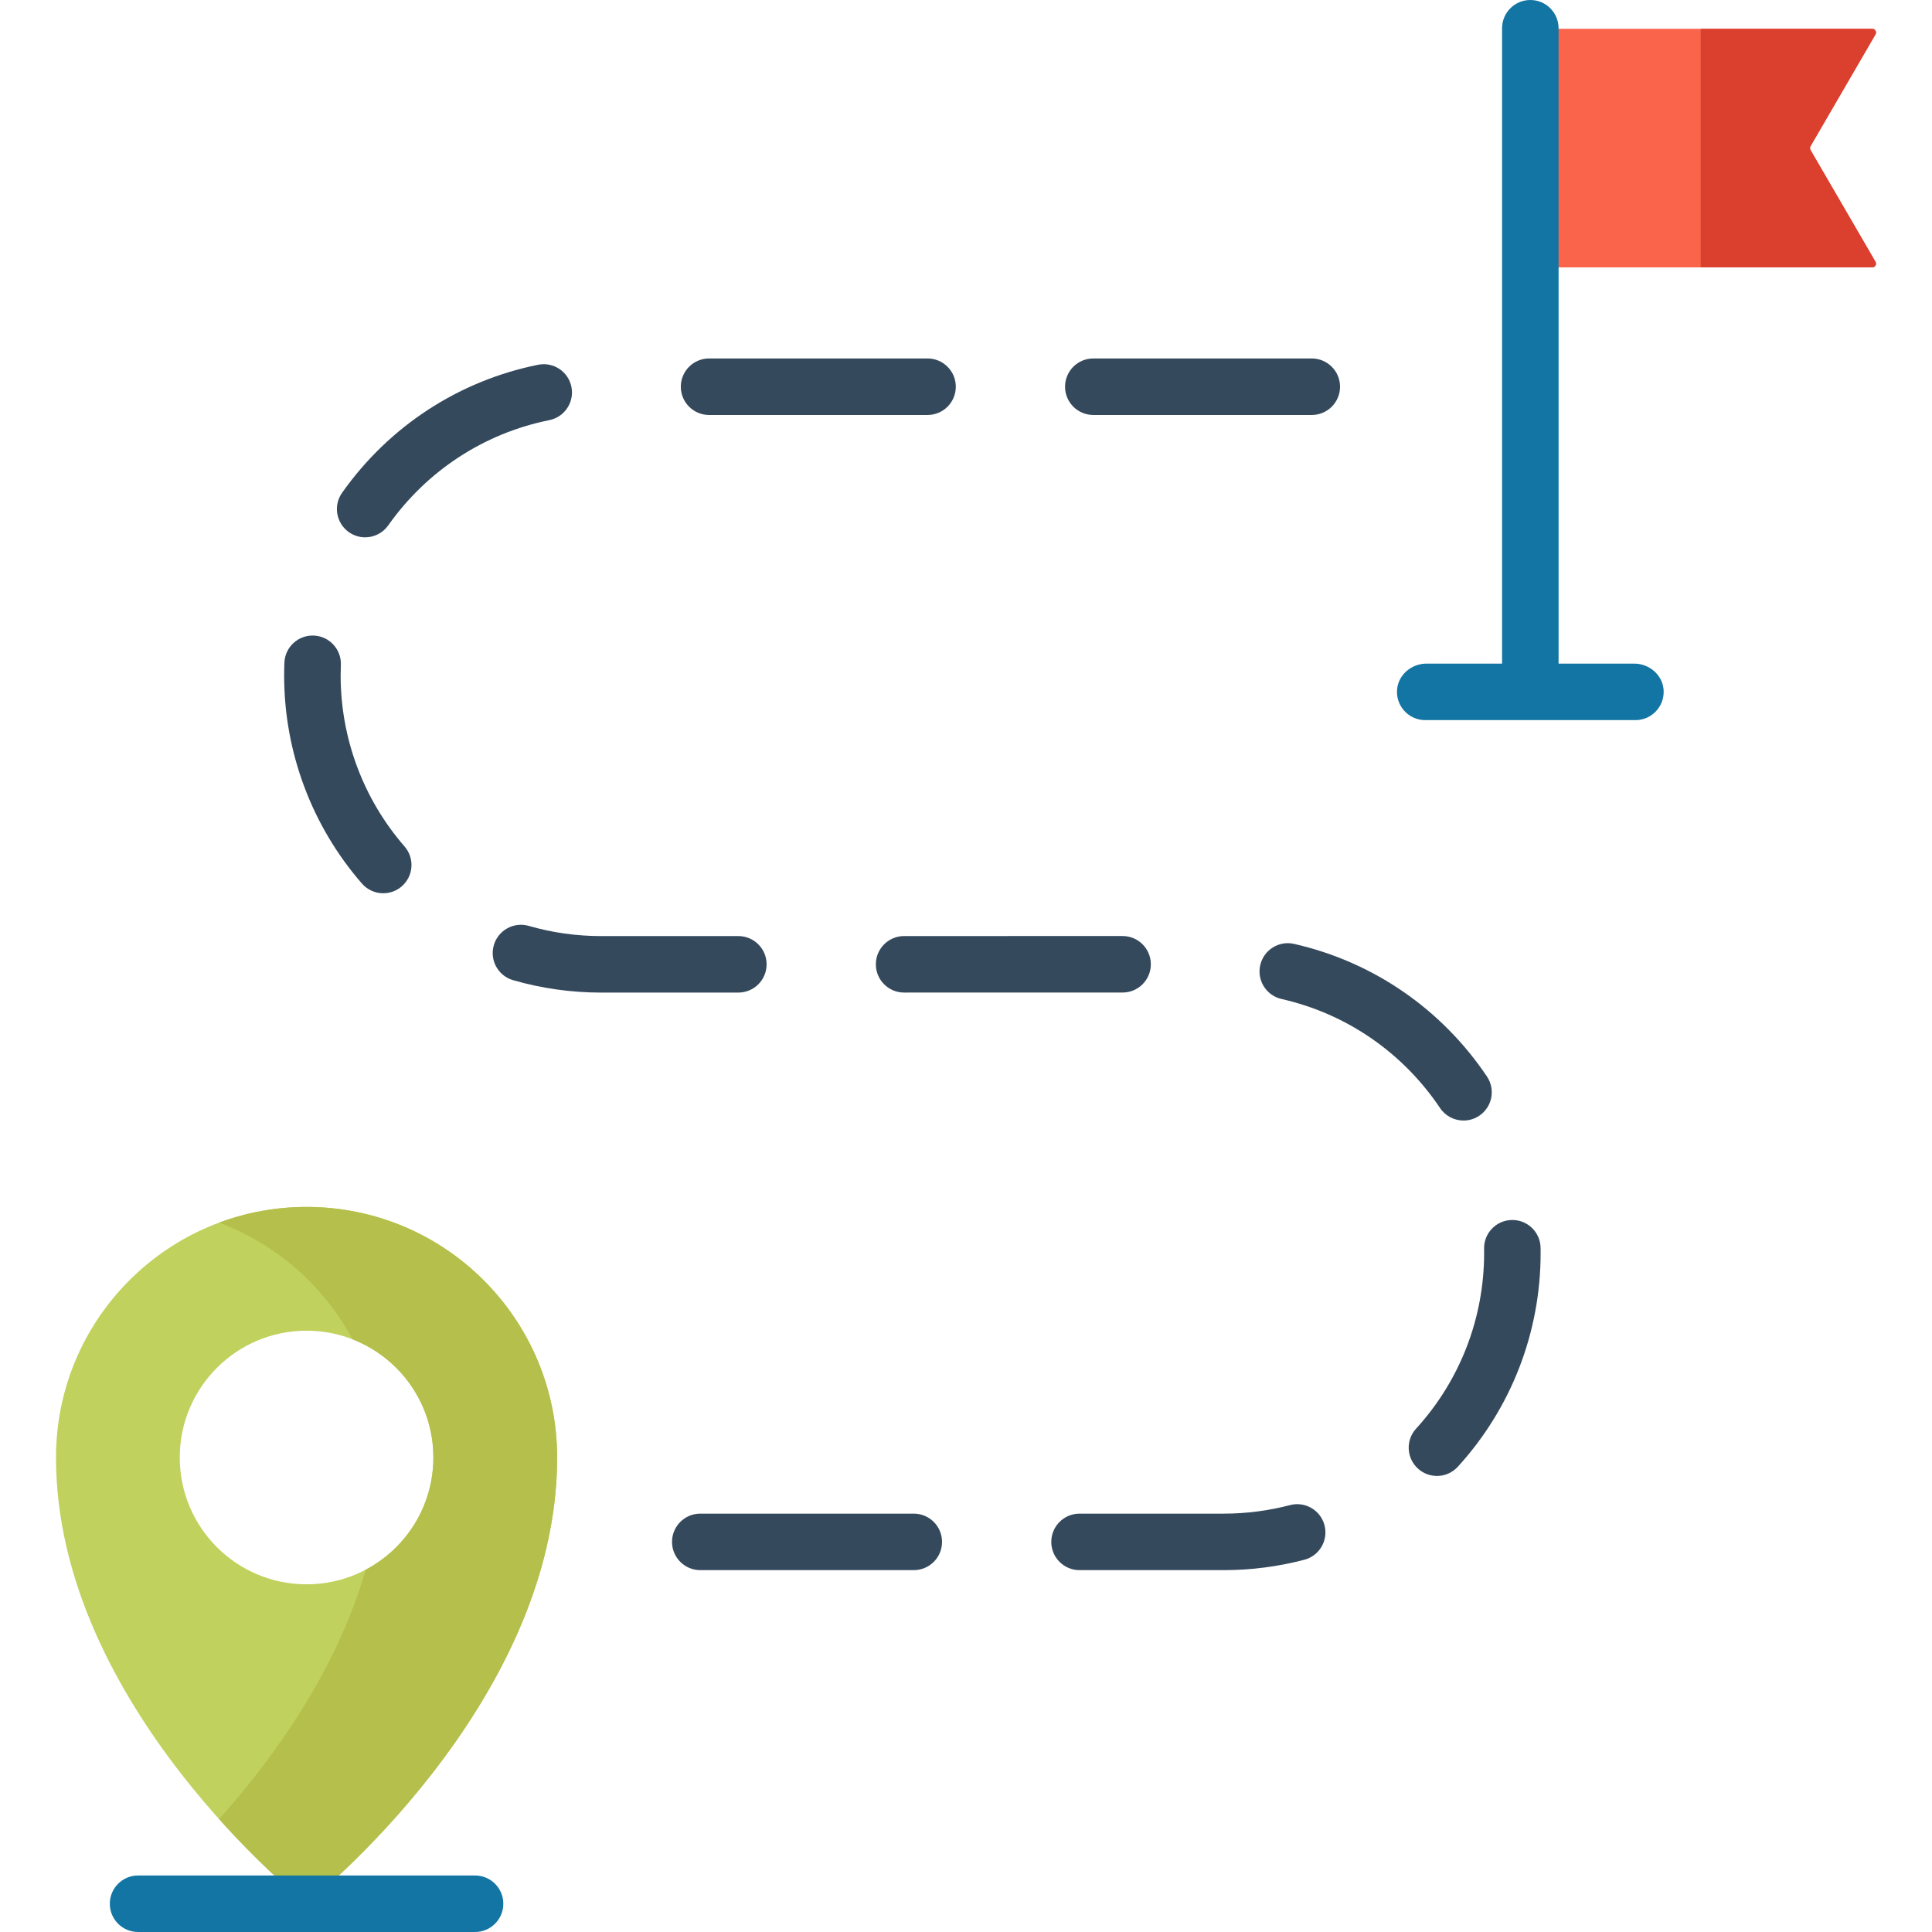
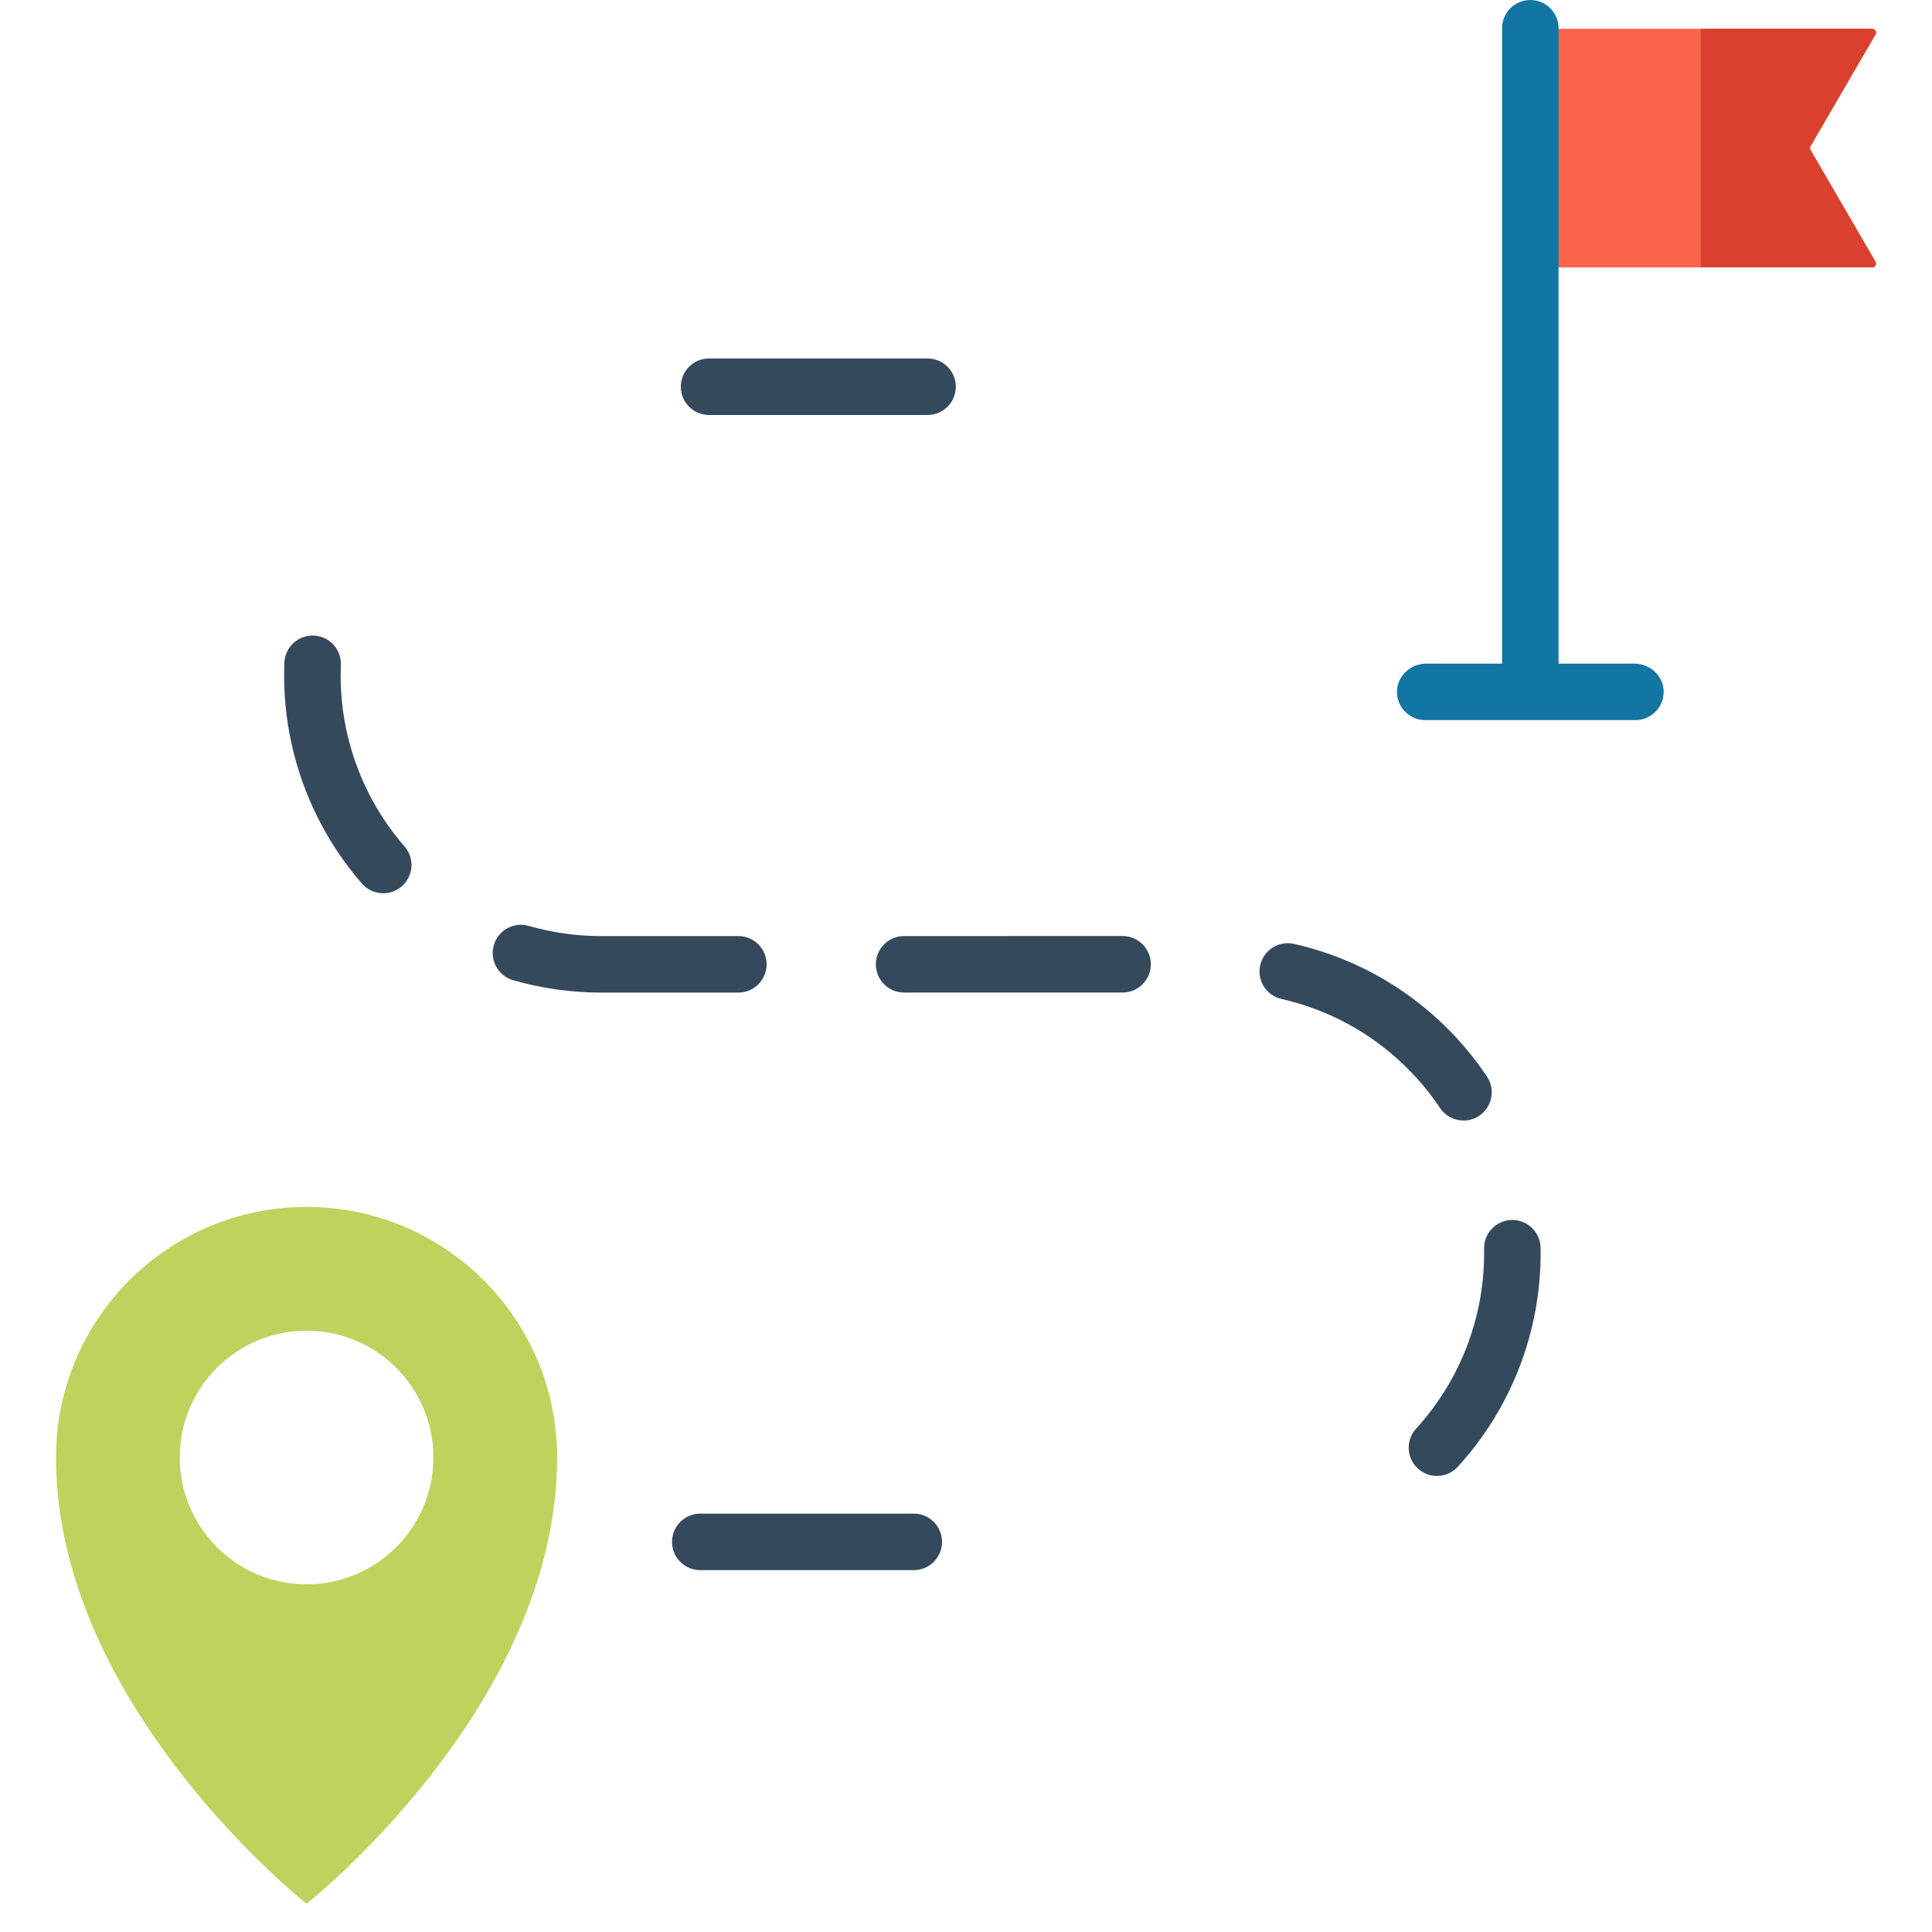
<svg xmlns="http://www.w3.org/2000/svg" version="1.1" id="Capa_1" x="0px" y="0px" viewBox="0 0 512 512" style="enable-background:new 0 0 512 512;" xml:space="preserve">
  <path style="fill:#F9644B;" d="M496.164,70.866h-90.612V7.633h90.612c0.766,0,1.244,0.831,0.859,1.493L479.806,38.75  c-0.179,0.309-0.179,0.69,0,0.999l17.217,29.624C497.409,70.036,496.931,70.866,496.164,70.866z" />
  <path style="fill:#C1D15D;" d="M81.243,319.85c-36.674,0-66.404,29.73-66.404,66.404c0,65.936,66.404,118.259,66.404,118.259  s66.404-52.323,66.404-118.259C147.647,349.58,117.917,319.85,81.243,319.85z M81.243,419.86c-18.56,0-33.606-15.046-33.606-33.606  s15.046-33.606,33.606-33.606s33.606,15.046,33.606,33.606C114.848,404.814,99.803,419.86,81.243,419.86z" />
-   <path style="fill:#B5BF4C;" d="M81.243,319.85c-8.159,0-15.971,1.479-23.192,4.171c15.21,5.671,27.779,16.754,35.367,30.911  c12.539,4.878,21.431,17.058,21.431,31.322c0,12.898-7.27,24.093-17.932,29.727c-7.799,27.085-24.676,50.256-38.865,66.094  c12.667,14.14,23.192,22.438,23.192,22.438s66.404-52.323,66.404-118.259C147.647,349.58,117.917,319.85,81.243,319.85z" />
  <path style="fill:#DB3F2E;" d="M497.024,9.126c0.385-0.662-0.093-1.493-0.859-1.493h-45.45v63.233h45.45  c0.767,0,1.244-0.831,0.859-1.493l-17.217-29.624c-0.18-0.309-0.18-0.69,0-0.999L497.024,9.126z" />
  <g>
-     <path style="fill:#35495D;" d="M92.453,141.022c1.312,0.927,2.82,1.373,4.314,1.373c2.349,0,4.662-1.103,6.121-3.167   c10.239-14.492,25.399-24.396,42.686-27.887c4.054-0.818,6.676-4.768,5.857-8.821c-0.818-4.053-4.767-6.674-8.821-5.857   c-21.049,4.251-39.499,16.298-51.953,33.925C88.272,133.964,89.076,138.636,92.453,141.022z" />
    <path style="fill:#35495D;" d="M239.595,248.064c-4.135,0-7.487,3.353-7.486,7.488c0,4.135,3.353,7.487,7.488,7.486l57.901-0.006   c4.134,0,7.486-3.353,7.486-7.488c0-4.135-3.353-7.487-7.488-7.487L239.595,248.064z" />
    <path style="fill:#35495D;" d="M101.564,236.723c1.743,0,3.494-0.605,4.911-1.839c3.12-2.714,3.448-7.443,0.734-10.563   c-10.92-12.551-16.934-28.639-16.934-45.3c0-0.941,0.019-1.878,0.056-2.81c0.164-4.132-3.052-7.614-7.184-7.779   c-4.128-0.17-7.615,3.052-7.779,7.184c-0.045,1.133-0.068,2.279-0.068,3.405c0,20.273,7.32,39.851,20.612,55.128   C97.393,235.852,99.473,236.723,101.564,236.723z" />
    <path style="fill:#35495D;" d="M187.911,109.972h57.901c4.135,0,7.487-3.352,7.487-7.487s-3.352-7.487-7.487-7.487h-57.901   c-4.135,0-7.487,3.352-7.487,7.487S183.776,109.972,187.911,109.972z" />
-     <path style="fill:#35495D;" d="M289.736,109.972h57.901c4.135,0,7.487-3.352,7.487-7.487s-3.352-7.487-7.487-7.487h-57.901   c-4.135,0-7.487,3.352-7.487,7.487S285.6,109.972,289.736,109.972z" />
    <path style="fill:#35495D;" d="M387.851,296.954c1.435,0,2.886-0.412,4.167-1.272c3.434-2.305,4.347-6.957,2.042-10.39   c-12.03-17.915-30.187-30.399-51.129-35.153c-4.032-0.917-8.043,1.612-8.958,5.644c-0.915,4.032,1.611,8.043,5.644,8.959   c17.2,3.905,32.121,14.168,42.012,28.898C383.074,295.792,385.441,296.954,387.851,296.954z" />
-     <path style="fill:#35495D;" d="M341.864,398.867c-5.714,1.502-11.637,2.263-17.606,2.263h-38.17c-4.135,0-7.487,3.352-7.487,7.487   s3.352,7.487,7.487,7.487h38.17c7.252,0,14.457-0.927,21.412-2.755c3.999-1.051,6.389-5.145,5.338-9.144   C349.958,400.206,345.864,397.817,341.864,398.867z" />
    <path style="fill:#35495D;" d="M242.163,401.13h-56.582c-4.135,0-7.487,3.352-7.487,7.487s3.352,7.487,7.487,7.487h56.582   c4.135,0,7.487-3.352,7.487-7.487S246.298,401.13,242.163,401.13z" />
    <path style="fill:#35495D;" d="M400.786,323.307c-0.04,0-0.081,0-0.122,0.001c-4.135,0.066-7.433,3.471-7.366,7.606   c0.006,0.388,0.01,0.776,0.01,1.165c0,17.264-6.403,33.788-18.03,46.528c-2.787,3.054-2.571,7.79,0.484,10.578   c1.436,1.31,3.243,1.957,5.045,1.957c2.031,0,4.056-0.822,5.533-2.44c14.15-15.506,21.943-35.615,21.943-56.622   c0-0.469-0.004-0.937-0.012-1.404C408.205,326.581,404.866,323.307,400.786,323.307z" />
    <path style="fill:#35495D;" d="M203.159,255.555c0-4.135-3.353-7.487-7.488-7.486l-36.345,0.004c-6.527,0-12.984-0.908-19.19-2.7   c-3.979-1.145-8.124,1.145-9.27,5.117c-1.147,3.973,1.144,8.123,5.117,9.27c7.557,2.181,15.411,3.287,23.344,3.287l36.346-0.004   C199.808,263.042,203.159,259.69,203.159,255.555z" />
  </g>
  <g>
-     <path style="fill:#1375A3;" d="M125.897,497.026H36.588c-4.135,0-7.487,3.352-7.487,7.487S32.453,512,36.588,512h89.309   c4.135,0,7.487-3.352,7.487-7.487S130.032,497.026,125.897,497.026z" />
    <path style="fill:#1375A3;" d="M433.089,175.864h-20.05V7.487c0-4.135-3.352-7.487-7.487-7.487l0,0   c-4.135,0-7.487,3.352-7.487,7.487v168.377h-20.051c-4.099,0-7.674,3.159-7.797,7.257c-0.127,4.24,3.272,7.718,7.484,7.718h55.703   c4.212,0,7.611-3.477,7.484-7.718C440.764,179.023,437.189,175.864,433.089,175.864z" />
  </g>
  <g>
</g>
  <g>
</g>
  <g>
</g>
  <g>
</g>
  <g>
</g>
  <g>
</g>
  <g>
</g>
  <g>
</g>
  <g>
</g>
  <g>
</g>
  <g>
</g>
  <g>
</g>
  <g>
</g>
  <g>
</g>
  <g>
</g>
</svg>